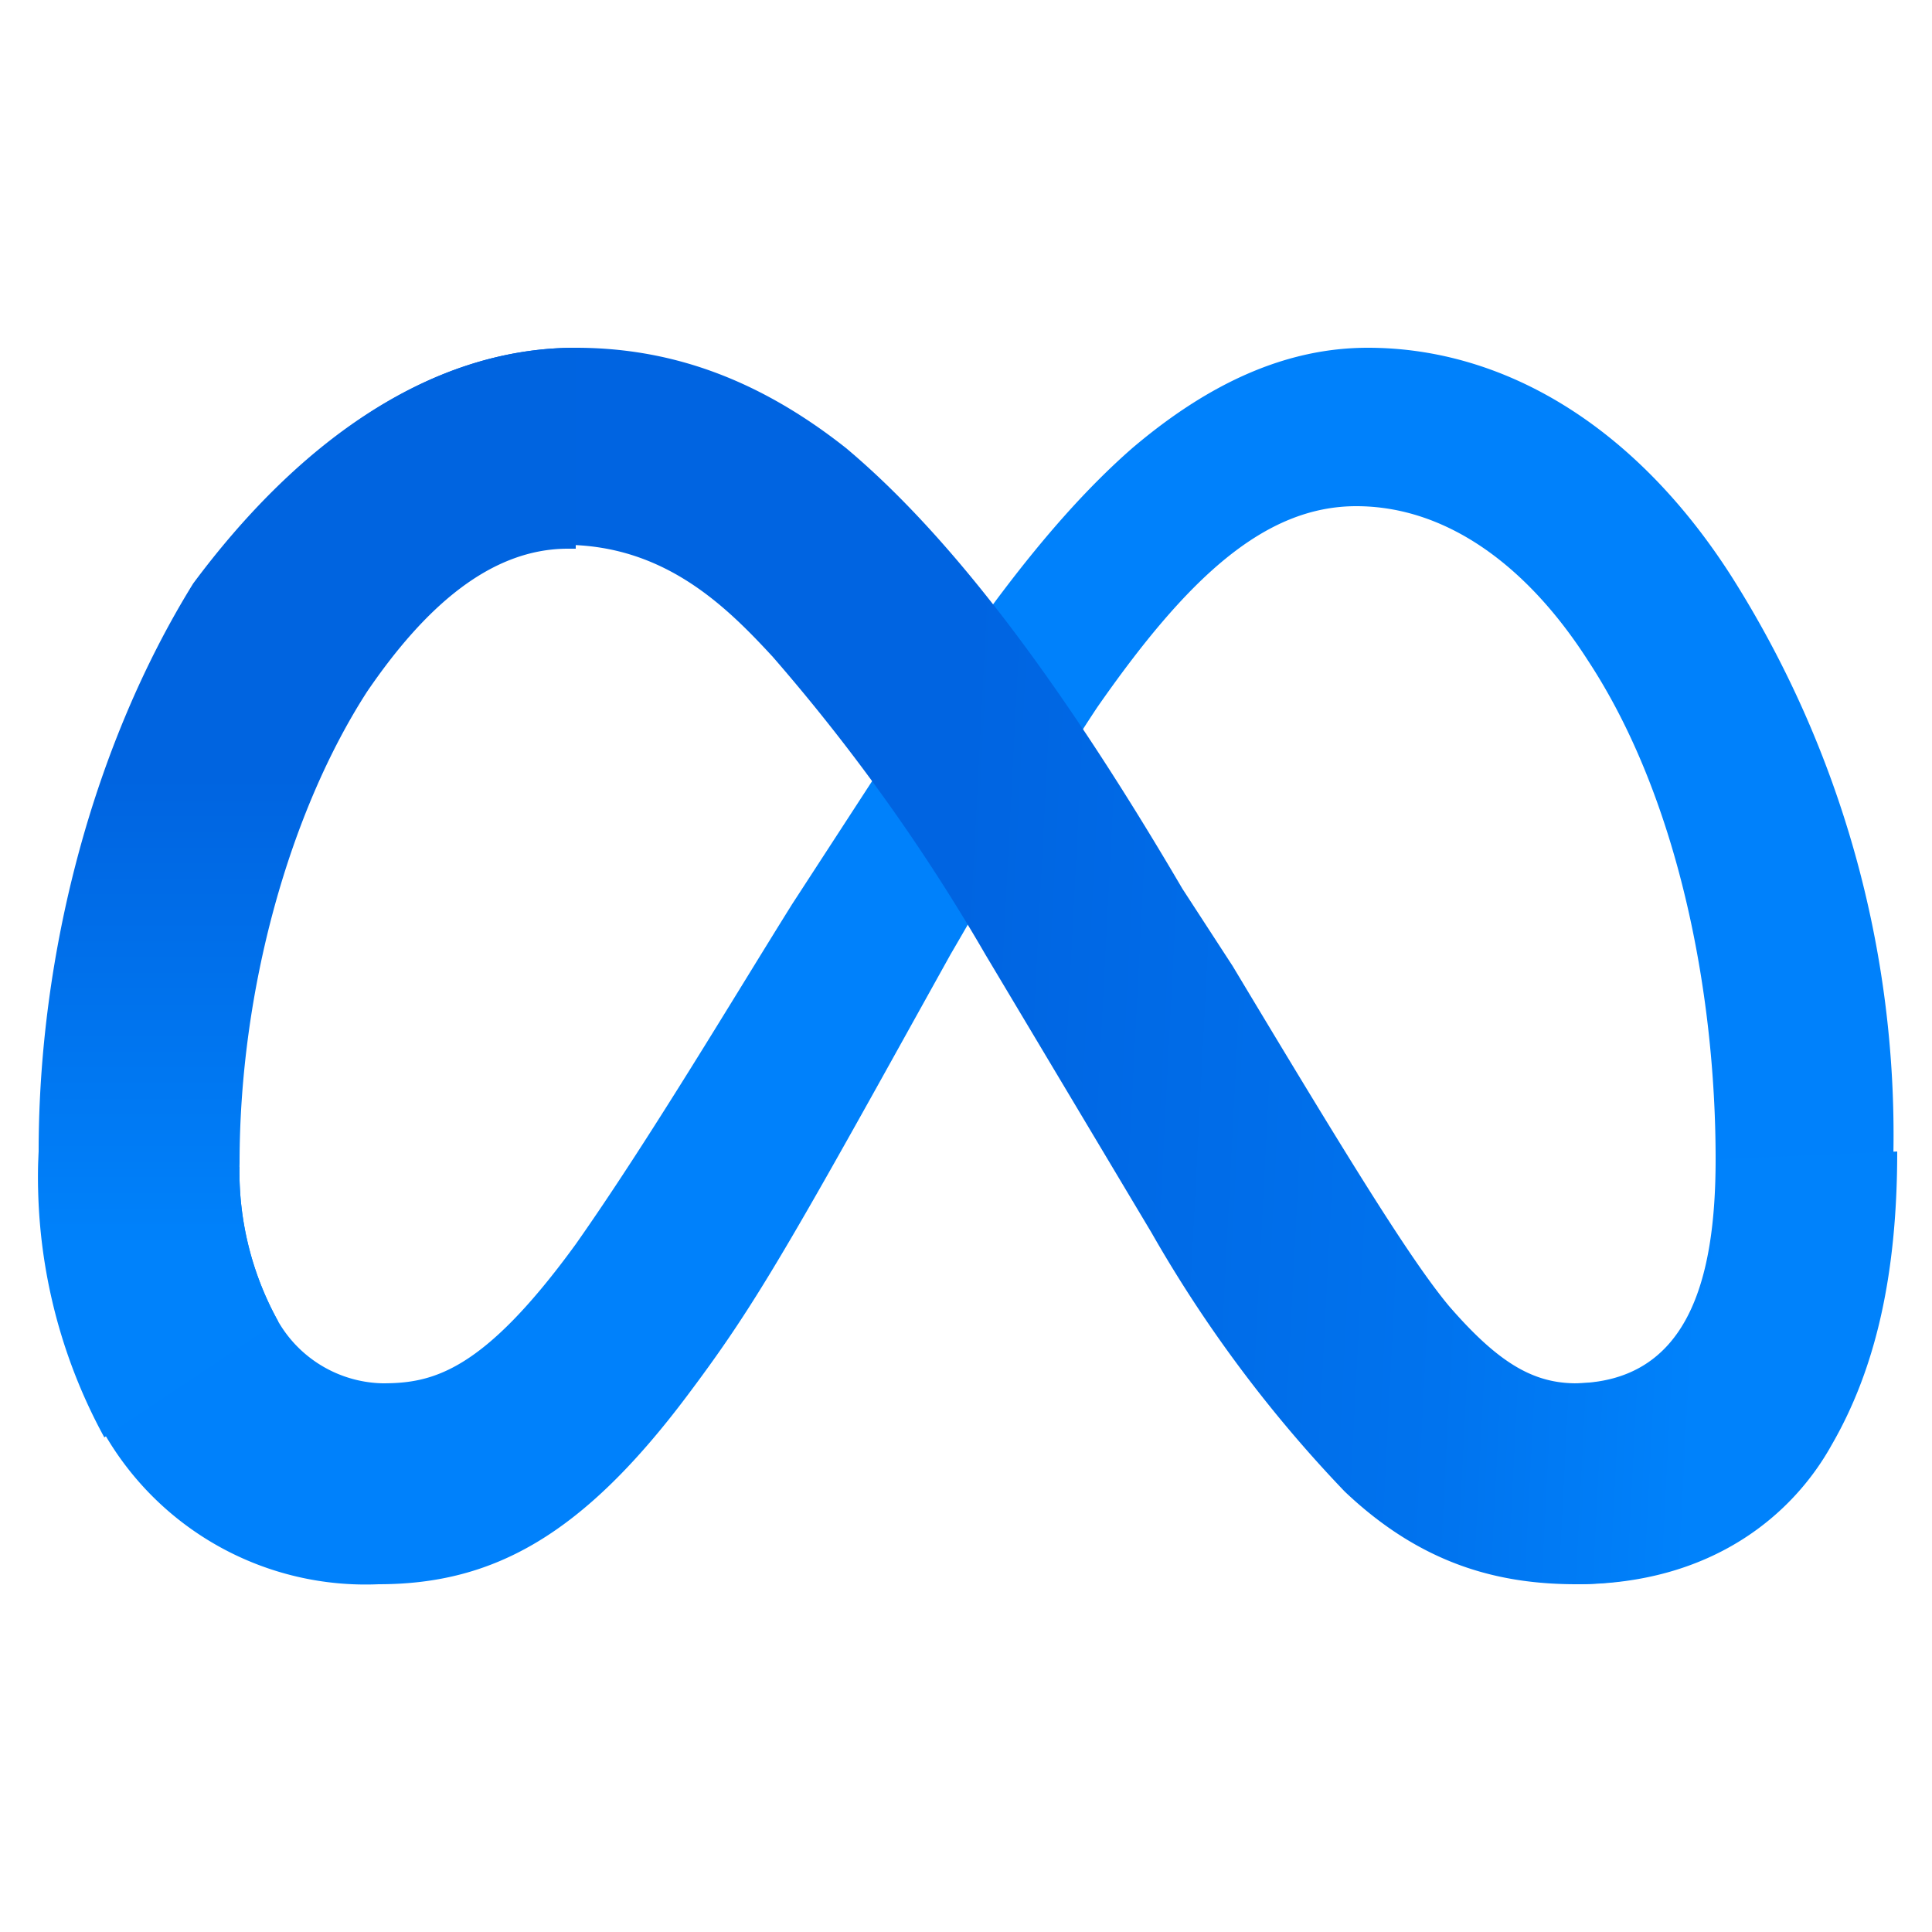
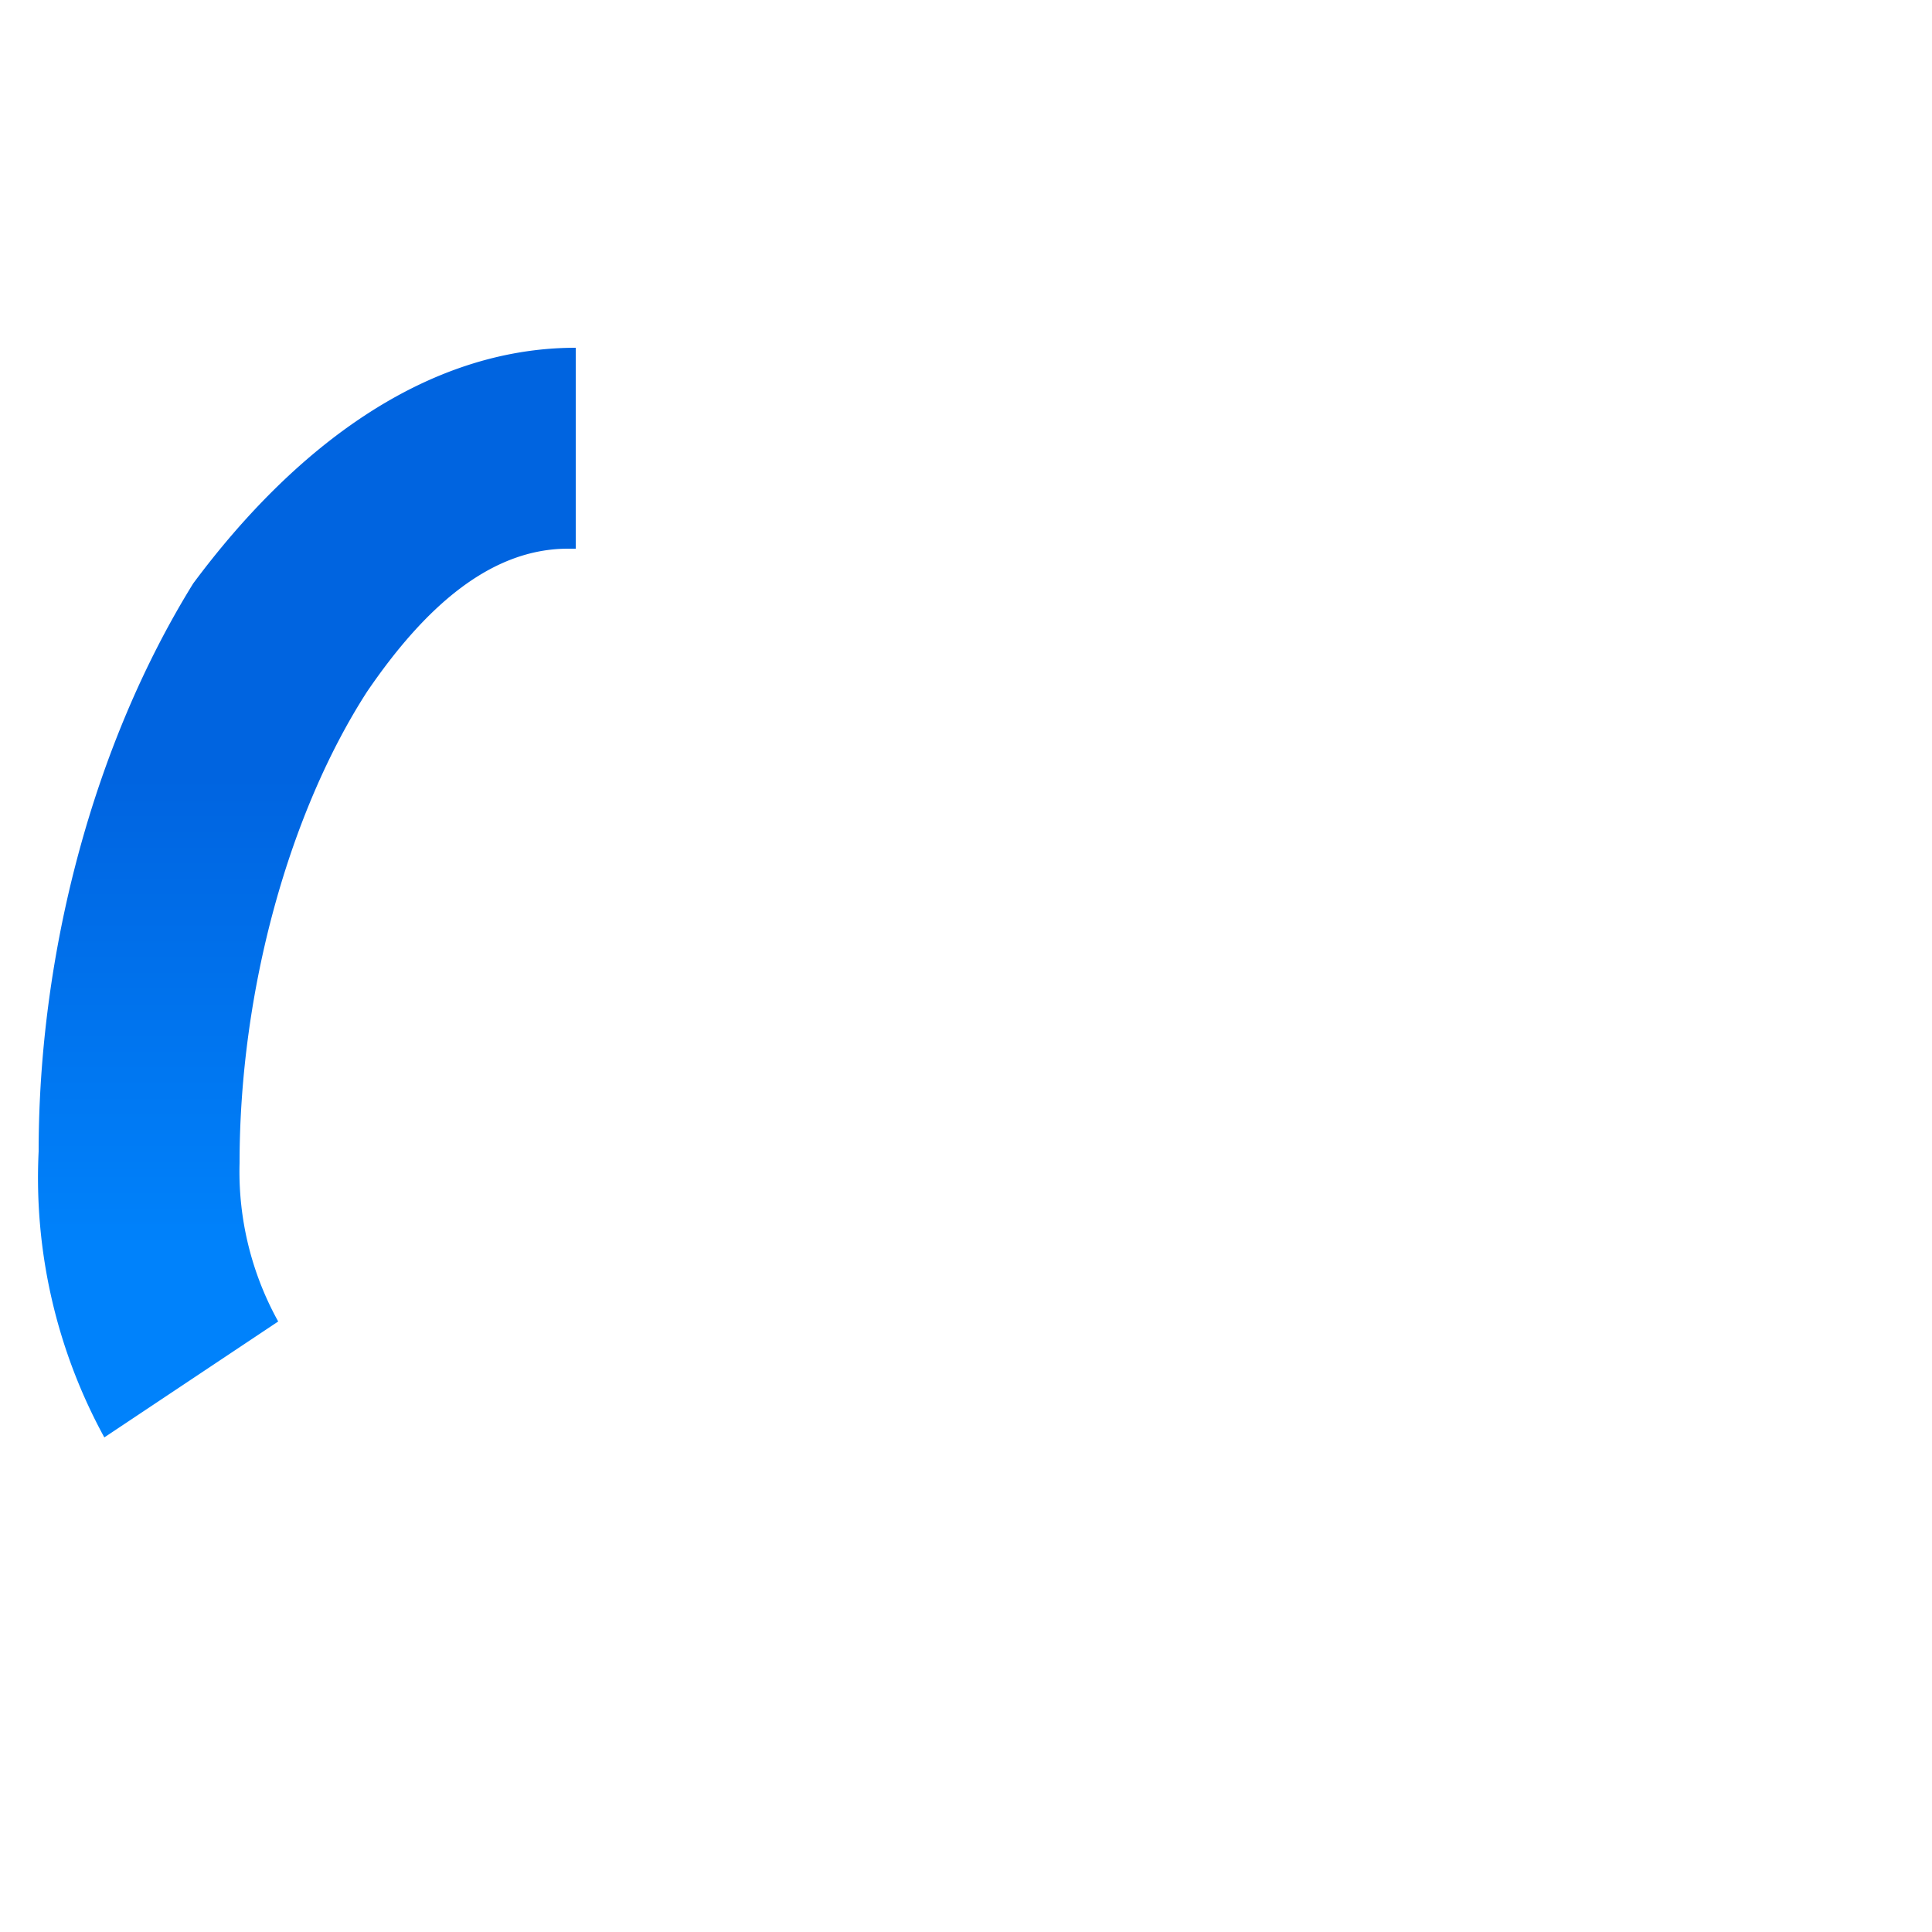
<svg xmlns="http://www.w3.org/2000/svg" fill="none" viewBox="0 0 50 50">
-   <path fill="#0081FB" d="M6.2 30.1a8 8 0 0 0 1 4.1 3.2 3.2 0 0 0 2.7 1.6c1.3 0 2.6-.3 5-3.6 1.9-2.7 4.1-6.4 5.6-8.8l2.6-4c1.8-2.7 3.8-5.7 6.2-7.8 2-1.7 4-2.6 6.1-2.6 3.5 0 6.9 2 9.4 5.9a27 27 0 0 1 4.2 15c0 3.2-.6 5.6-1.7 7.5-1 1.8-3.1 3.6-6.6 3.6v-5.2c3 0 3.7-2.7 3.7-5.8 0-4.4-1-9.4-3.3-12.9-1.6-2.5-3.7-4-6-4-2.4 0-4.4 1.9-6.7 5.2-1.2 1.8-2.4 4-3.8 6.4l-1.5 2.7c-3 5.4-3.8 6.7-5.3 8.7-2.7 3.6-5 4.9-8 4.9a7.8 7.8 0 0 1-7.1-3.9A14 14 0 0 1 1 30l5.2.2Z" />
-   <path fill="url(#a)" d="M5 15.2C7.6 11.6 11 9 14.9 9c2.3 0 4.6.7 7 2.6 2.5 2.1 5.3 5.6 8.7 11.4l1.3 2c3 5 4.6 7.6 5.6 8.8 1.3 1.5 2.2 2 3.3 2 3 0 3.7-2.7 3.7-5.8l4.6-.2c0 3.3-.6 5.7-1.7 7.6-1 1.8-3.1 3.6-6.6 3.6-2 0-4-.5-6-2.4a34.1 34.1 0 0 1-5-6.7l-4.3-7.2A49.6 49.6 0 0 0 20 17c-1.2-1.3-2.8-2.9-5.4-2.9-2 0-3.7 1.5-5.2 3.7l-4.4-2.7Z" />
  <path fill="url(#b)" d="M14.7 14.2c-2 0-3.7 1.5-5.2 3.7-2 3.1-3.3 7.7-3.3 12.2a8 8 0 0 0 1 4.1l-4.5 3A14 14 0 0 1 1 29.8c0-5.1 1.4-10.5 4-14.7C7.6 11.6 11 9 14.9 9v5.2Z" />
  <defs>
    <linearGradient id="a" x1="11.2" x2="44.2" y1="28.6" y2="30.3" gradientUnits="userSpaceOnUse">
      <stop stop-color="#0064E1" />
      <stop offset=".4" stop-color="#0064E1" />
      <stop offset=".8" stop-color="#0073EE" />
      <stop offset="1" stop-color="#0082FB" />
    </linearGradient>
    <linearGradient id="b" x1="8.5" x2="8.5" y1="32.3" y2="20.1" gradientUnits="userSpaceOnUse">
      <stop stop-color="#0082FB" />
      <stop offset="1" stop-color="#0064E0" />
    </linearGradient>
  </defs>
</svg>